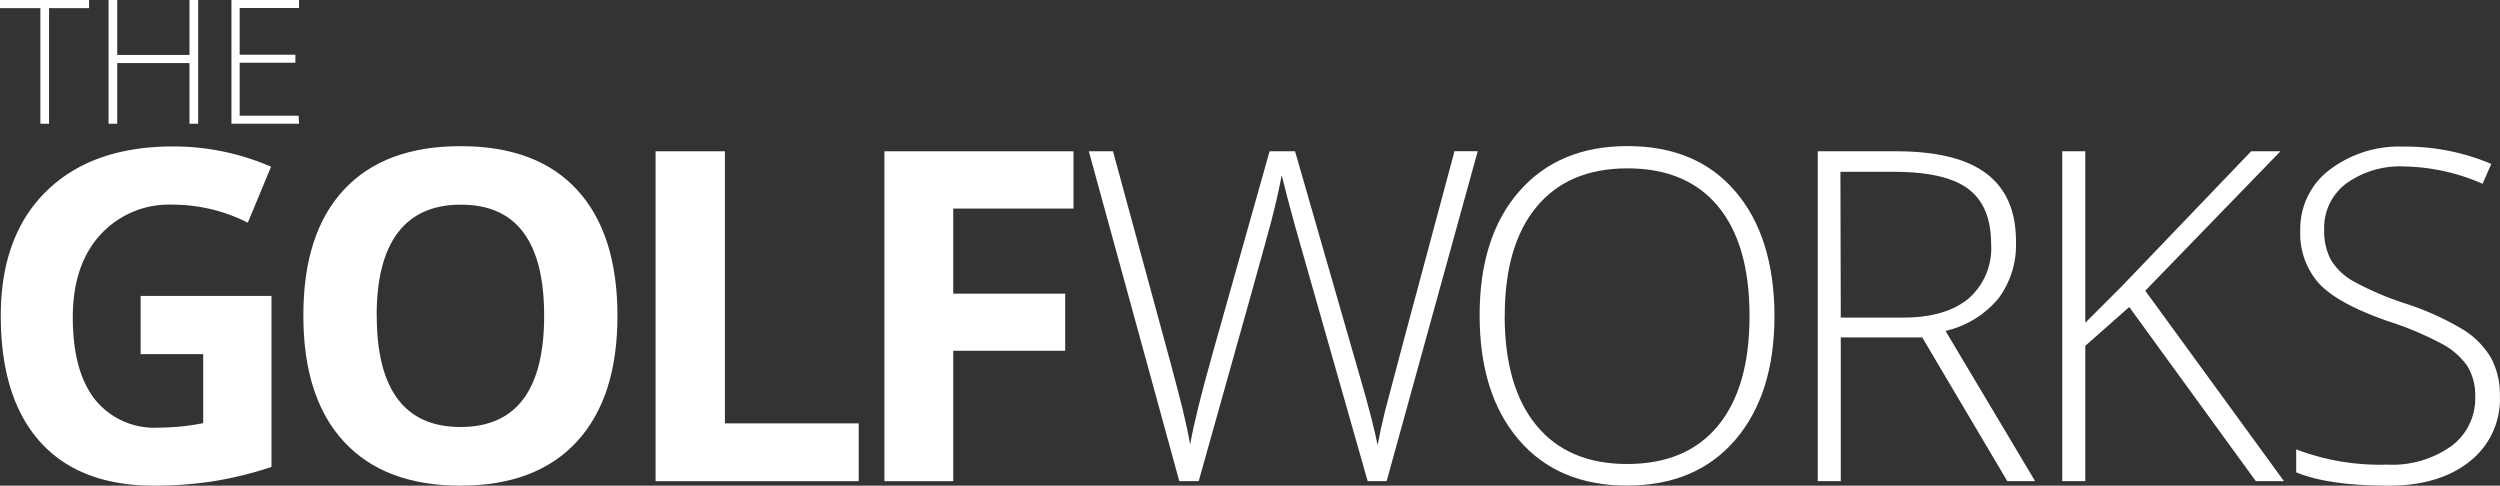
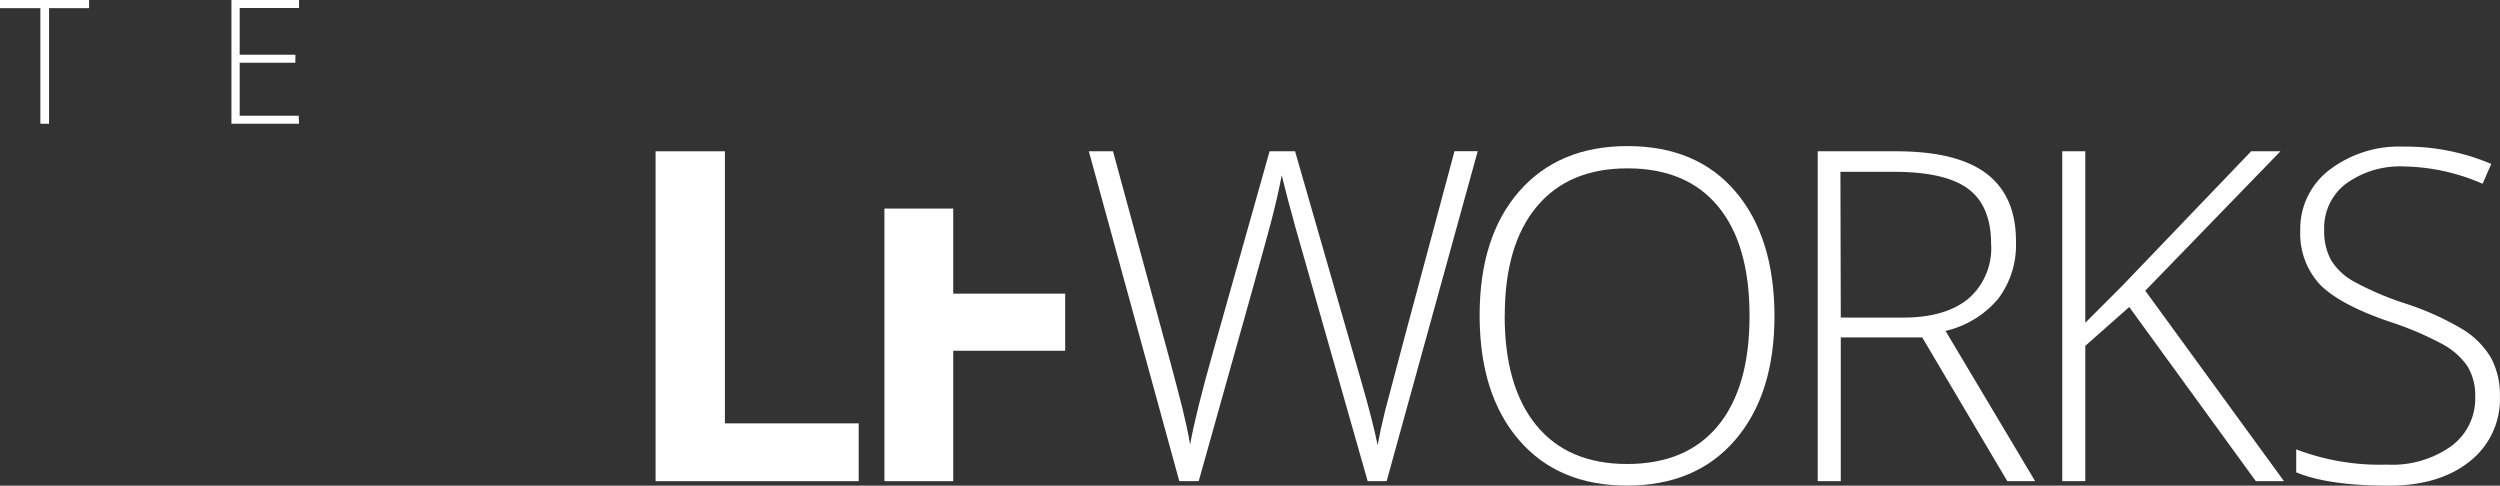
<svg xmlns="http://www.w3.org/2000/svg" viewBox="0 0 288.52 56.05">
  <rect x="0" y="0" width="288.52" height="56.05" fill="#333333" stroke="none" />
  <title>GolfWorks-Logo-Paths</title>
  <g style="isolation:isolate">
    <g style="isolation:isolate">
-       <path d="M17.57,37.53h15.1V57.27a42.56,42.56,0,0,1-6.91,1.68,45,45,0,0,1-6.63.48q-8.62,0-13.16-5.06T1.43,39.82q0-9.22,5.27-14.38t14.62-5.16a28.29,28.29,0,0,1,11.3,2.34l-2.68,6.46A19.16,19.16,0,0,0,21.27,27a10.71,10.71,0,0,0-8.39,3.52Q9.74,34,9.74,40q0,6.2,2.54,9.46a8.78,8.78,0,0,0,7.38,3.27,26.08,26.08,0,0,0,5.13-.52V44.25H17.57Z" transform="translate(-1.34 -3.38)" fill="#fff" />
-     </g>
+       </g>
    <g style="isolation:isolate">
-       <path d="M72.6,39.82q0,9.45-4.69,14.53T54.47,59.43q-8.75,0-13.44-5.08T36.35,39.77q0-9.5,4.7-14.52t13.48-5q8.78,0,13.42,5.05T72.6,39.82Zm-27.78,0q0,6.38,2.42,9.61t7.24,3.23q9.66,0,9.66-12.84T54.52,27q-4.82,0-7.27,3.24T44.81,39.82Z" transform="translate(-1.34 -3.38)" fill="#fff" />
-     </g>
+       </g>
    <g style="isolation:isolate">
      <path d="M77,58.91V20.84H85v31.4h15.44v6.67Z" transform="translate(-1.34 -3.38)" fill="#fff" />
    </g>
    <g style="isolation:isolate">
-       <path d="M111.35,58.91h-7.94V20.84h21.82v6.61H111.35v9.82h12.92v6.59H111.35Z" transform="translate(-1.34 -3.38)" fill="#fff" />
+       <path d="M111.35,58.91h-7.94V20.84v6.61H111.35v9.82h12.92v6.59H111.35Z" transform="translate(-1.34 -3.38)" fill="#fff" />
    </g>
    <g style="isolation:isolate">
      <path d="M161.37,58.91h-2.19l-8.36-29.37q-1-3.62-1.56-5.94-.42,2.27-1.18,5.21t-8.4,30.1h-2.24L127,20.84h2.79l6.67,24.53q.39,1.48.73,2.75t.61,2.37q.27,1.11.49,2.13t.4,2.07q.62-3.54,2.66-10.75l6.51-23.1h2.94l7.63,26.51q1.33,4.58,1.9,7.4.34-1.87.87-4t8-29.92h2.68Z" transform="translate(-1.34 -3.38)" fill="#fff" />
    </g>
    <g style="isolation:isolate">
      <path d="M206.13,39.82q0,9.06-4.53,14.33t-12.5,5.27q-7.94,0-12.47-5.27T172.1,39.77q0-9.09,4.57-14.31t12.49-5.22q8,0,12.47,5.25T206.13,39.82Zm-31.14,0q0,8.18,3.65,12.64t10.47,4.47q6.87,0,10.51-4.43t3.63-12.68q0-8.23-3.63-12.62t-10.46-4.39q-6.8,0-10.48,4.43T175,39.82Z" transform="translate(-1.34 -3.38)" fill="#fff" />
    </g>
    <g style="isolation:isolate">
      <path d="M213.78,42.32V58.91h-2.66V20.84h9.06q7.08,0,10.47,2.62T234,31.33a10.3,10.3,0,0,1-2,6.46,11.22,11.22,0,0,1-6.13,3.78l10.34,17.34H233l-9.82-16.59Zm0-2.29H221q4.82,0,7.47-2.15a7.68,7.68,0,0,0,2.66-6.34q0-4.35-2.6-6.33t-8.49-2h-6.3Z" transform="translate(-1.34 -3.38)" fill="#fff" />
    </g>
    <g style="isolation:isolate">
      <path d="M264.93,58.91h-3.25l-14.61-20.1L242,43.29V58.91h-2.66V20.84H242V40.63l4.22-4.22,14.92-15.57h3.38l-15.6,16.09Z" transform="translate(-1.34 -3.38)" fill="#fff" />
    </g>
    <g style="isolation:isolate">
      <path d="M289.85,49.09a9.14,9.14,0,0,1-3.5,7.55q-3.5,2.79-9.31,2.79-7,0-10.7-1.54V55.24A27.08,27.08,0,0,0,276.83,57a11.75,11.75,0,0,0,7.43-2.15A6.81,6.81,0,0,0,287,49.2a6.51,6.51,0,0,0-.91-3.58,8.31,8.31,0,0,0-3-2.59,36.55,36.55,0,0,0-6-2.53q-5.83-2-8.06-4.34A8.61,8.61,0,0,1,266.81,30a8.54,8.54,0,0,1,3.35-7,13.29,13.29,0,0,1,8.61-2.7,25.18,25.18,0,0,1,10.08,2l-1,2.29a23.51,23.51,0,0,0-9.06-2,10.62,10.62,0,0,0-6.72,2,6.38,6.38,0,0,0-2.5,5.31,7,7,0,0,0,.77,3.46,7.06,7.06,0,0,0,2.51,2.43,34.4,34.4,0,0,0,6,2.59,32.33,32.33,0,0,1,6.69,3,9.58,9.58,0,0,1,3.27,3.28A9,9,0,0,1,289.85,49.09Z" transform="translate(-1.34 -3.38)" fill="#fff" />
    </g>
  </g>
  <g style="isolation:isolate">
    <g style="isolation:isolate">
      <path d="M7,17.66H6V4.32H1.34V3.38H11.62v.94H7Z" transform="translate(-1.34 -3.38)" fill="#fff" />
    </g>
    <g style="isolation:isolate">
-       <path d="M24.21,17.66h-1v-7H14.87v7h-1V3.38h1V9.72h8.34V3.38h1Z" transform="translate(-1.34 -3.38)" fill="#fff" />
-     </g>
+       </g>
    <g style="isolation:isolate">
      <path d="M35.85,17.66h-7.8V3.38h7.8V4.3H29V9.7h6.43v.92H29v6.12h6.81Z" transform="translate(-1.34 -3.38)" fill="#fff" />
    </g>
  </g>
</svg>